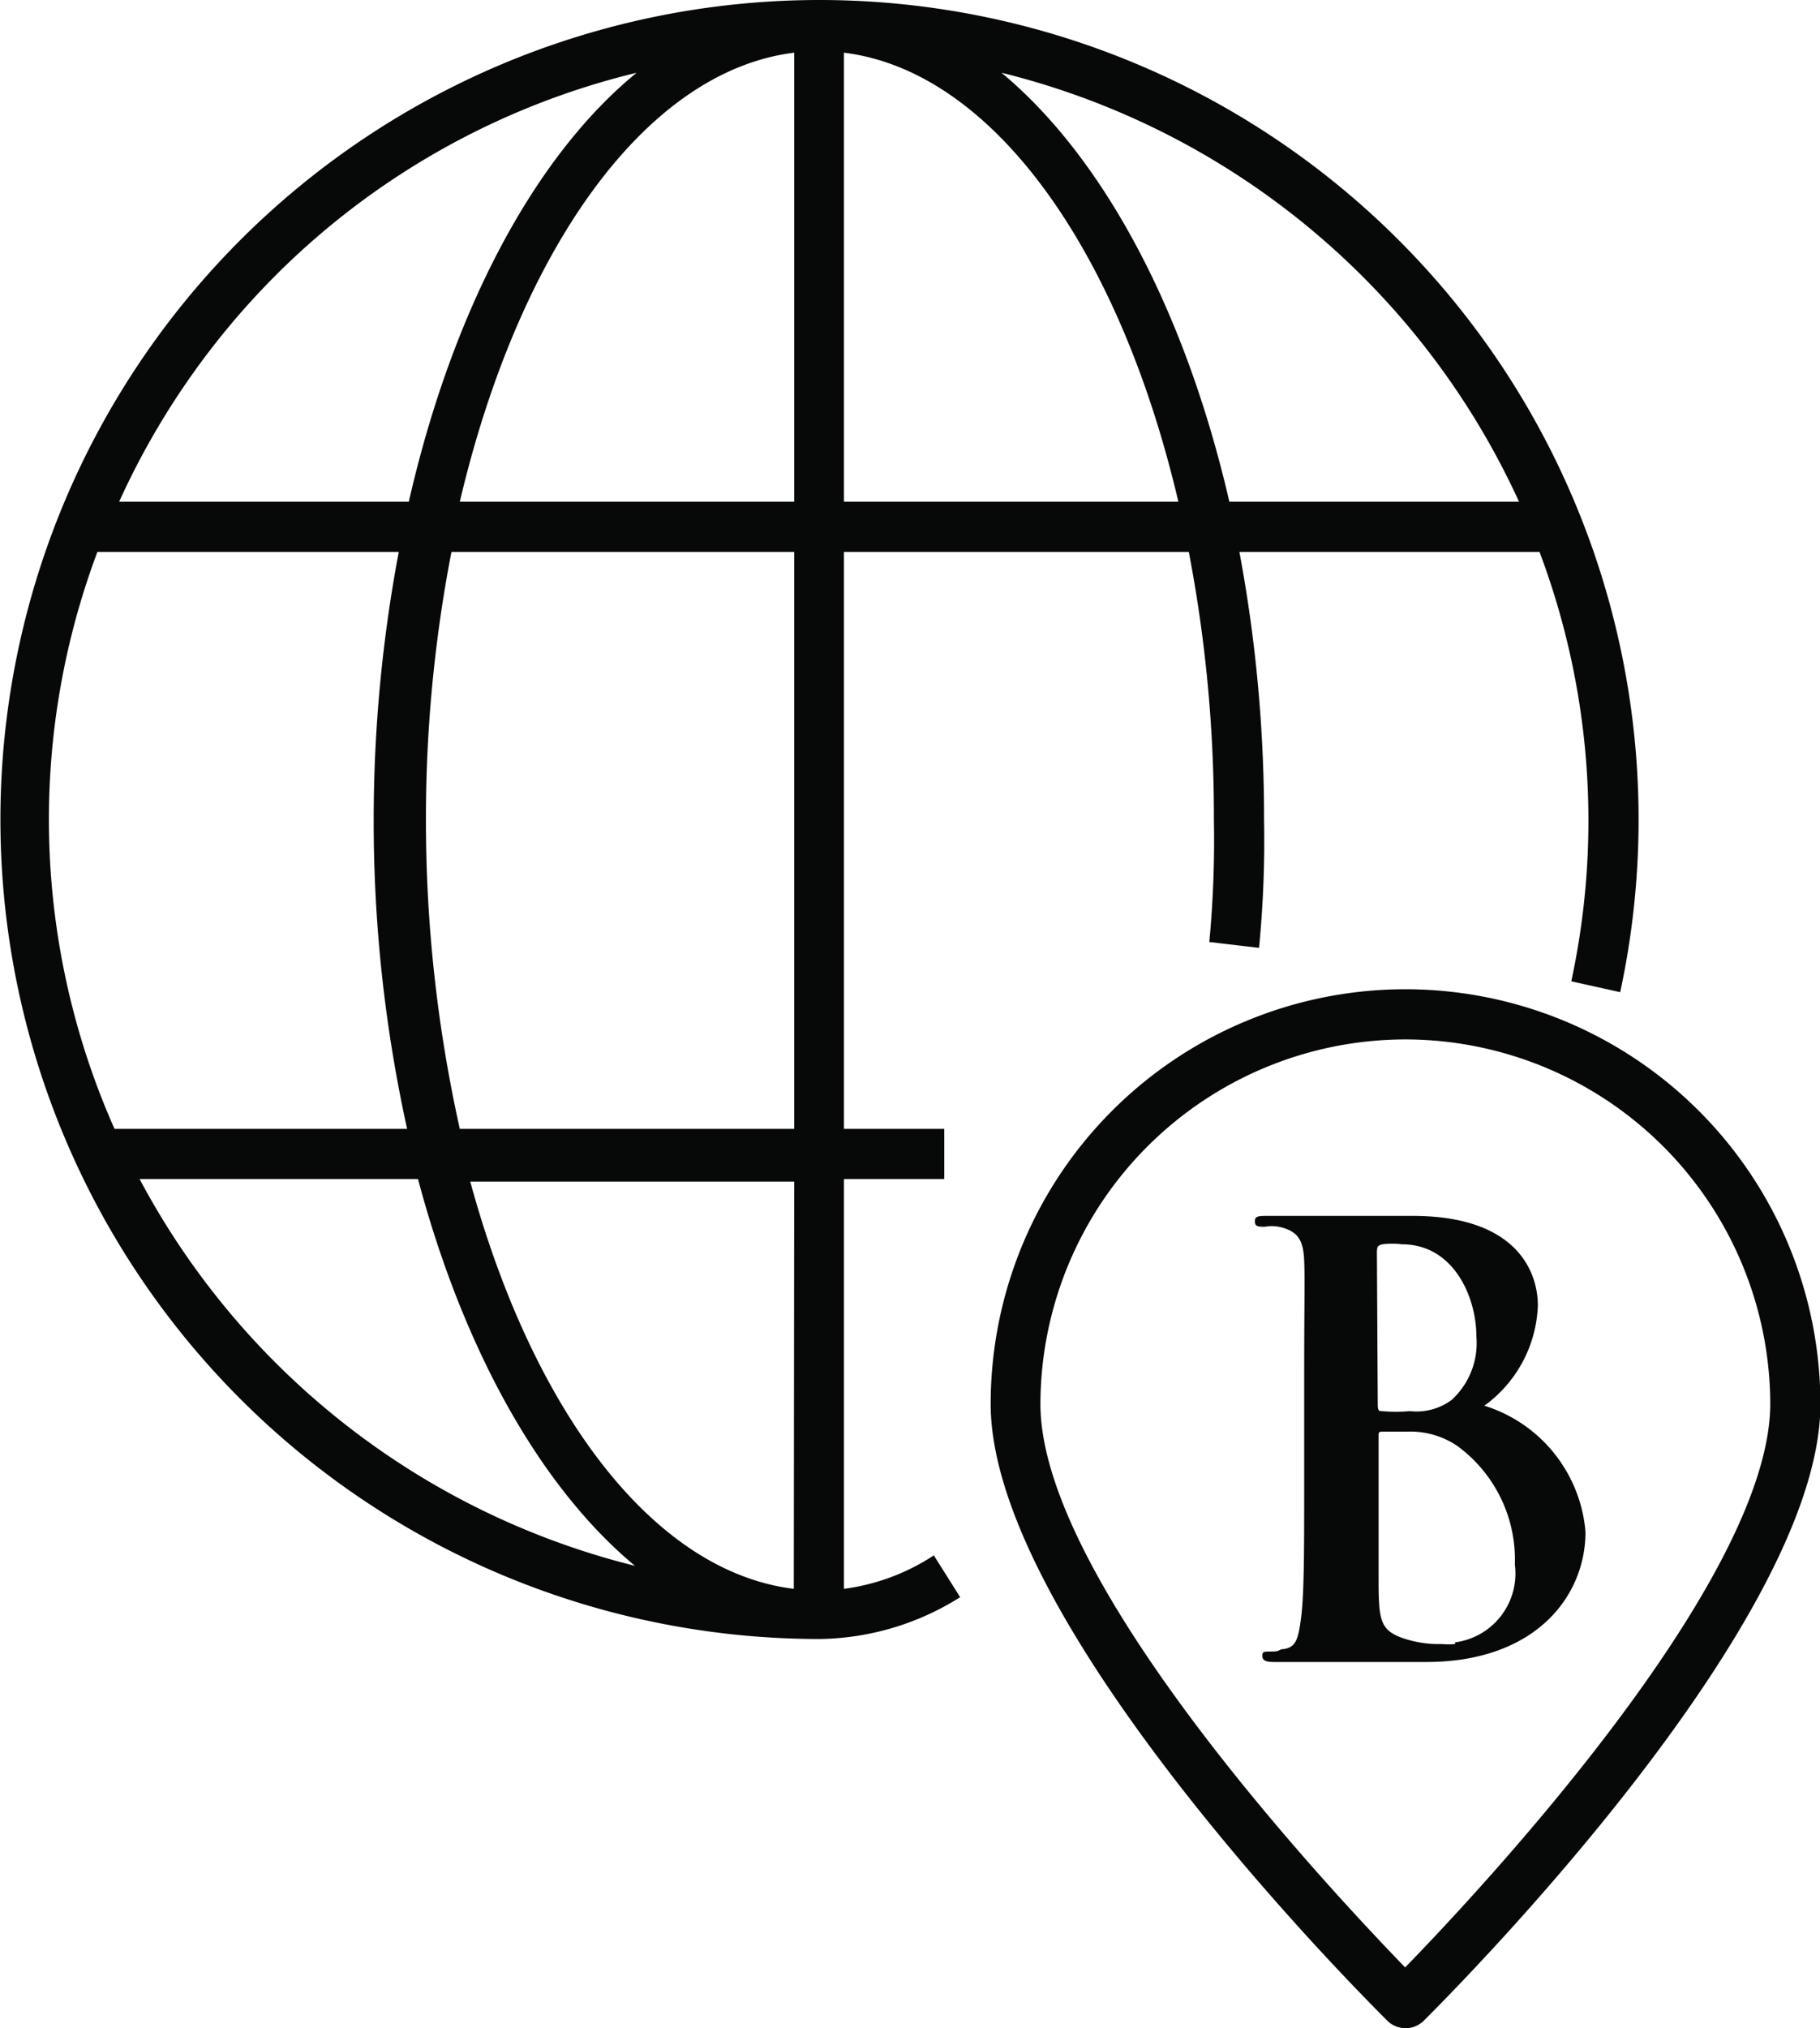
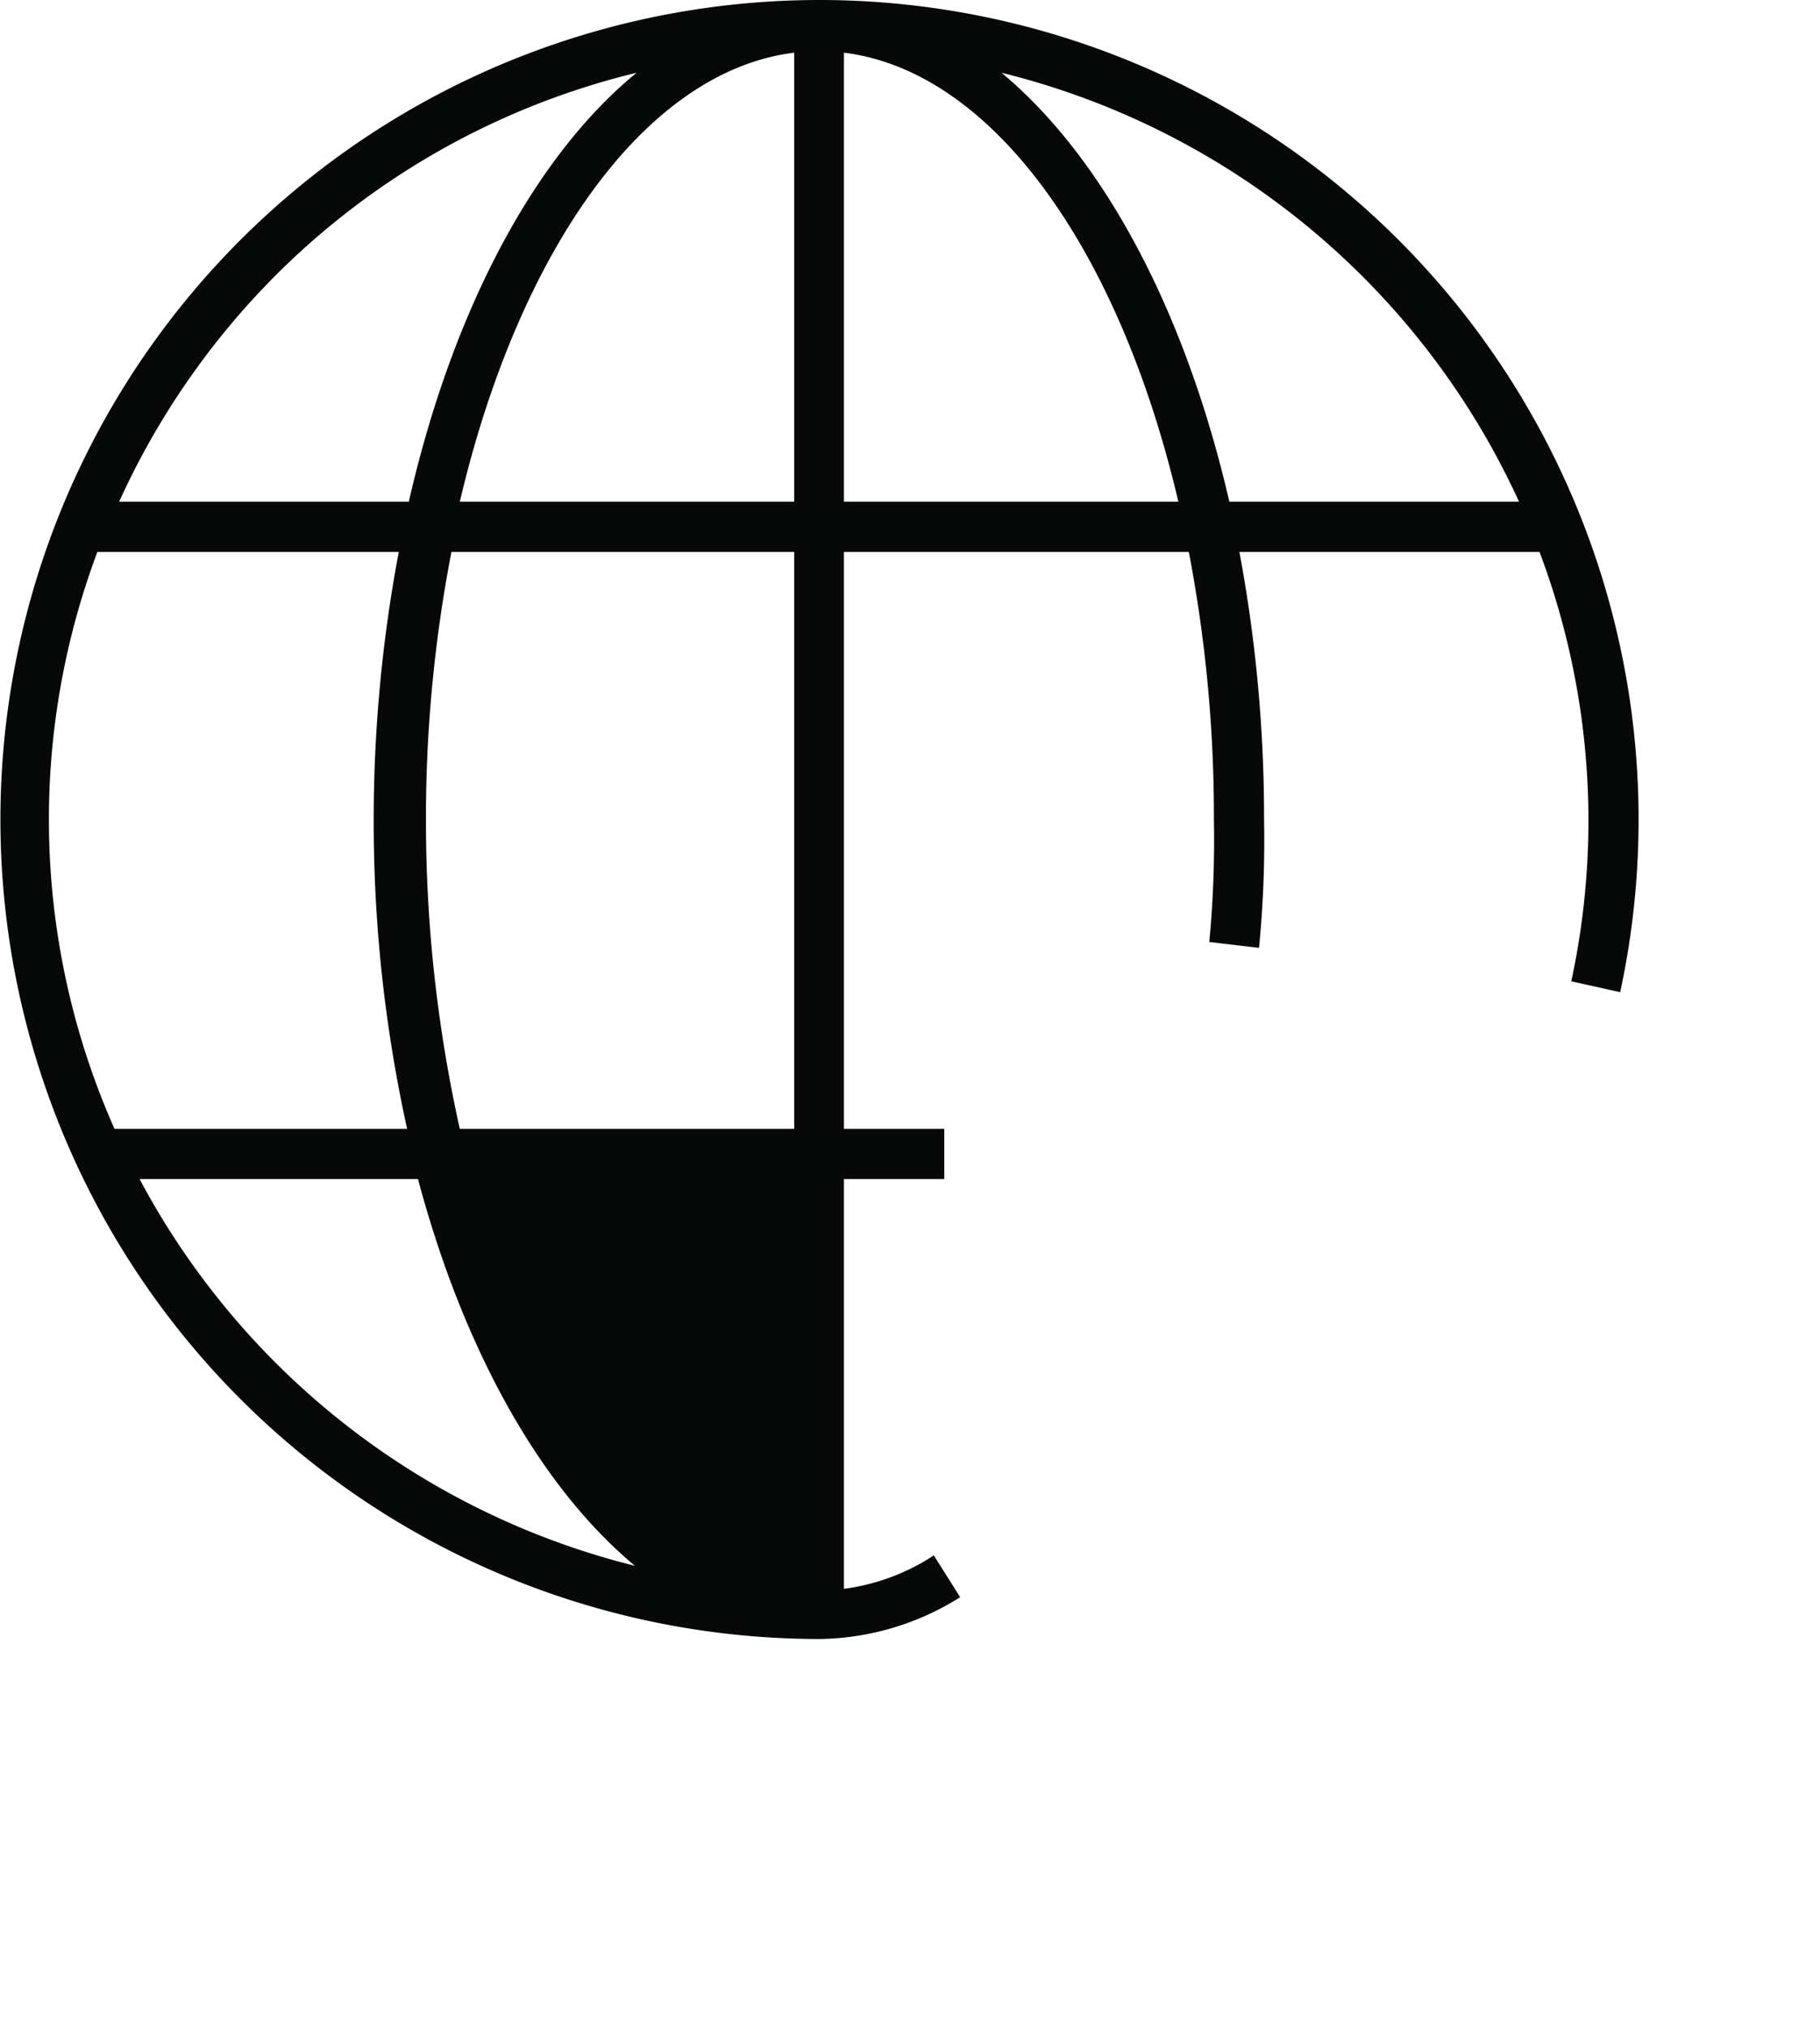
<svg xmlns="http://www.w3.org/2000/svg" viewBox="0 0 43.54 48.51">
  <defs>
    <style>.cls-1{fill:#070808;}</style>
  </defs>
  <g id="Layer_2" data-name="Layer 2">
    <g id="icons">
-       <path class="cls-1" d="M20.19,38V28.2h2.4V27h-2.4V13.2h8.25a33.52,33.52,0,0,1,.6,6.4,25.74,25.74,0,0,1-.11,2.93l1.19.14a26.52,26.52,0,0,0,.12-3.07,34.52,34.52,0,0,0-.59-6.4h7.18a18.23,18.23,0,0,1,.76,10.27l1.17.26A19.6,19.6,0,0,0,19.61,0h0a19.6,19.6,0,0,0,0,39.2h0a6.45,6.45,0,0,0,3.36-1l-.63-1A5.13,5.13,0,0,1,20.19,38Zm-1.2,0c-3.36-.41-6.24-4.24-7.74-9.74H19ZM19,27H11a33.89,33.89,0,0,1-.81-7.4,33.5,33.5,0,0,1,.61-6.4H19ZM11,12c1.41-6,4.43-10.3,8-10.74V12Zm9.19,0V1.26c3.56.44,6.59,4.72,8,10.74Zm16.15,0H29.41c-1.05-4.55-3-8.22-5.45-10.26A18.48,18.48,0,0,1,36.34,12ZM6.59,6.59a18.29,18.29,0,0,1,8.64-4.85c-2.45,2-4.41,5.7-5.45,10.26H2.85A18.47,18.47,0,0,1,6.59,6.59ZM2.36,13.2H9.54a34.51,34.51,0,0,0-.6,6.4,34.12,34.12,0,0,0,.8,7.4h-7a18.23,18.23,0,0,1-.41-13.8Zm1,15H10c1.09,4.09,2.93,7.37,5.19,9.25A18.47,18.47,0,0,1,3.34,28.2Z" />
-       <path class="cls-1" d="M33.62,23.66h0a9.92,9.92,0,0,0-9.92,9.92c0,5.34,9.12,14.38,9.5,14.76a.62.62,0,0,0,.85,0c.38-.38,9.5-9.42,9.5-14.76A9.93,9.93,0,0,0,33.62,23.66Zm0,23.4c-1.79-1.85-8.73-9.24-8.73-13.48a8.74,8.74,0,0,1,8.73-8.72h0a8.74,8.74,0,0,1,8.73,8.72C42.34,37.81,35.41,45.21,33.61,47.06Z" />
-       <path class="cls-1" d="M35.51,33.62a3.09,3.09,0,0,0,1.28-2.4c0-.76-.46-2.14-3-2.14H30.33c-.21,0-.31,0-.31.13s.09.13.24.13a.91.91,0,0,1,.33,0c.47.1.59.33.61.81s0,.86,0,3v2.51c0,1.31,0,2.44-.07,3s-.13.73-.41.78c-.13,0-.08.06-.29.06s-.23,0-.23.11.1.14.28.14h3.64c2.62,0,3.81-1.58,3.81-3.11A3.46,3.46,0,0,0,35.51,33.62ZM32.94,30c0-.16,0-.21.13-.24a1.85,1.85,0,0,1,.47,0c1.23,0,1.78,1.25,1.78,2.21a1.84,1.84,0,0,1-.59,1.51,1.41,1.41,0,0,1-1,.27,3.75,3.75,0,0,1-.67,0c-.06,0-.1,0-.1-.16Zm1.87,9.32a1.82,1.82,0,0,1-.33,0,2.63,2.63,0,0,1-1-.17c-.46-.19-.5-.43-.5-1.37V34.34c0-.07,0-.1.09-.1h.61a2,2,0,0,1,1.18.34,3.37,3.37,0,0,1,1.38,2.84A1.66,1.66,0,0,1,34.81,39.28Z" />
+       <path class="cls-1" d="M20.19,38V28.2h2.4V27h-2.4V13.2h8.25a33.52,33.52,0,0,1,.6,6.4,25.74,25.74,0,0,1-.11,2.93l1.19.14a26.52,26.52,0,0,0,.12-3.07,34.52,34.52,0,0,0-.59-6.4h7.18a18.23,18.23,0,0,1,.76,10.27l1.17.26A19.6,19.6,0,0,0,19.61,0h0a19.6,19.6,0,0,0,0,39.2h0a6.45,6.45,0,0,0,3.36-1l-.63-1A5.13,5.13,0,0,1,20.19,38Zm-1.2,0H19ZM19,27H11a33.89,33.89,0,0,1-.81-7.4,33.5,33.5,0,0,1,.61-6.4H19ZM11,12c1.41-6,4.43-10.3,8-10.74V12Zm9.19,0V1.26c3.56.44,6.59,4.72,8,10.74Zm16.15,0H29.41c-1.05-4.55-3-8.22-5.45-10.26A18.48,18.48,0,0,1,36.34,12ZM6.59,6.59a18.29,18.29,0,0,1,8.64-4.85c-2.45,2-4.41,5.7-5.45,10.26H2.85A18.47,18.47,0,0,1,6.59,6.59ZM2.36,13.2H9.54a34.51,34.51,0,0,0-.6,6.4,34.12,34.12,0,0,0,.8,7.4h-7a18.23,18.23,0,0,1-.41-13.8Zm1,15H10c1.09,4.09,2.93,7.37,5.19,9.25A18.47,18.47,0,0,1,3.34,28.2Z" />
    </g>
  </g>
</svg>